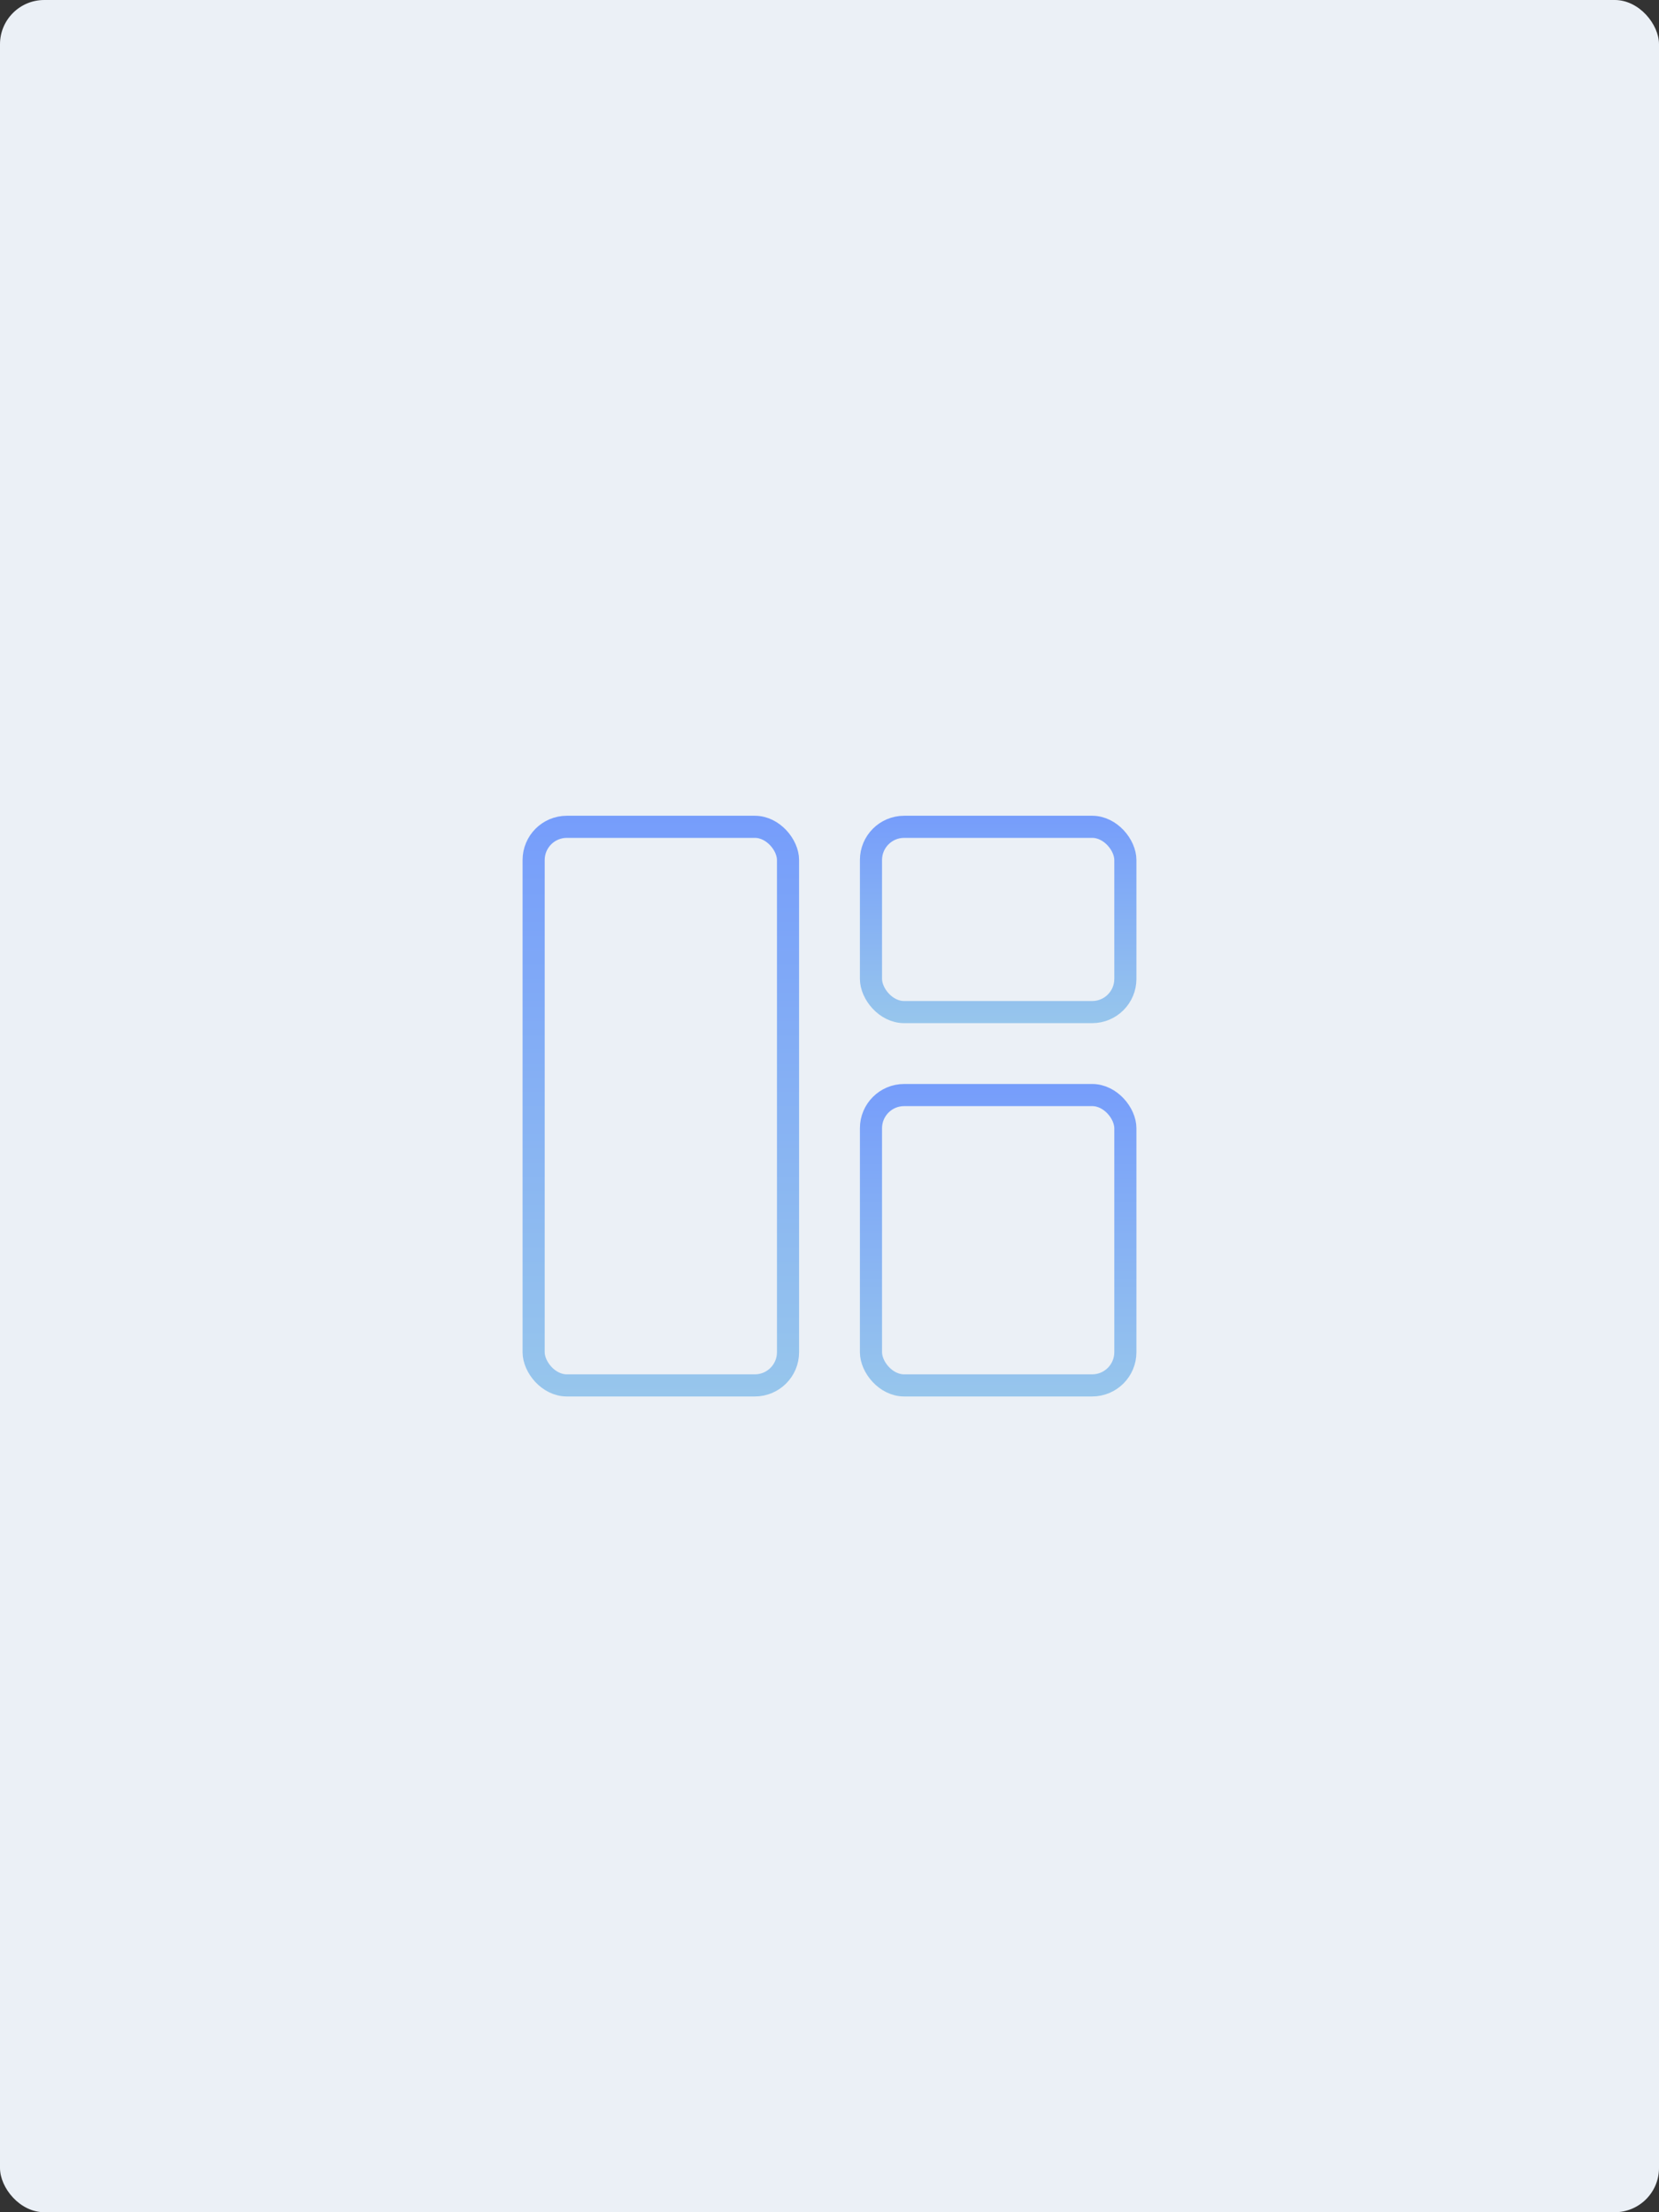
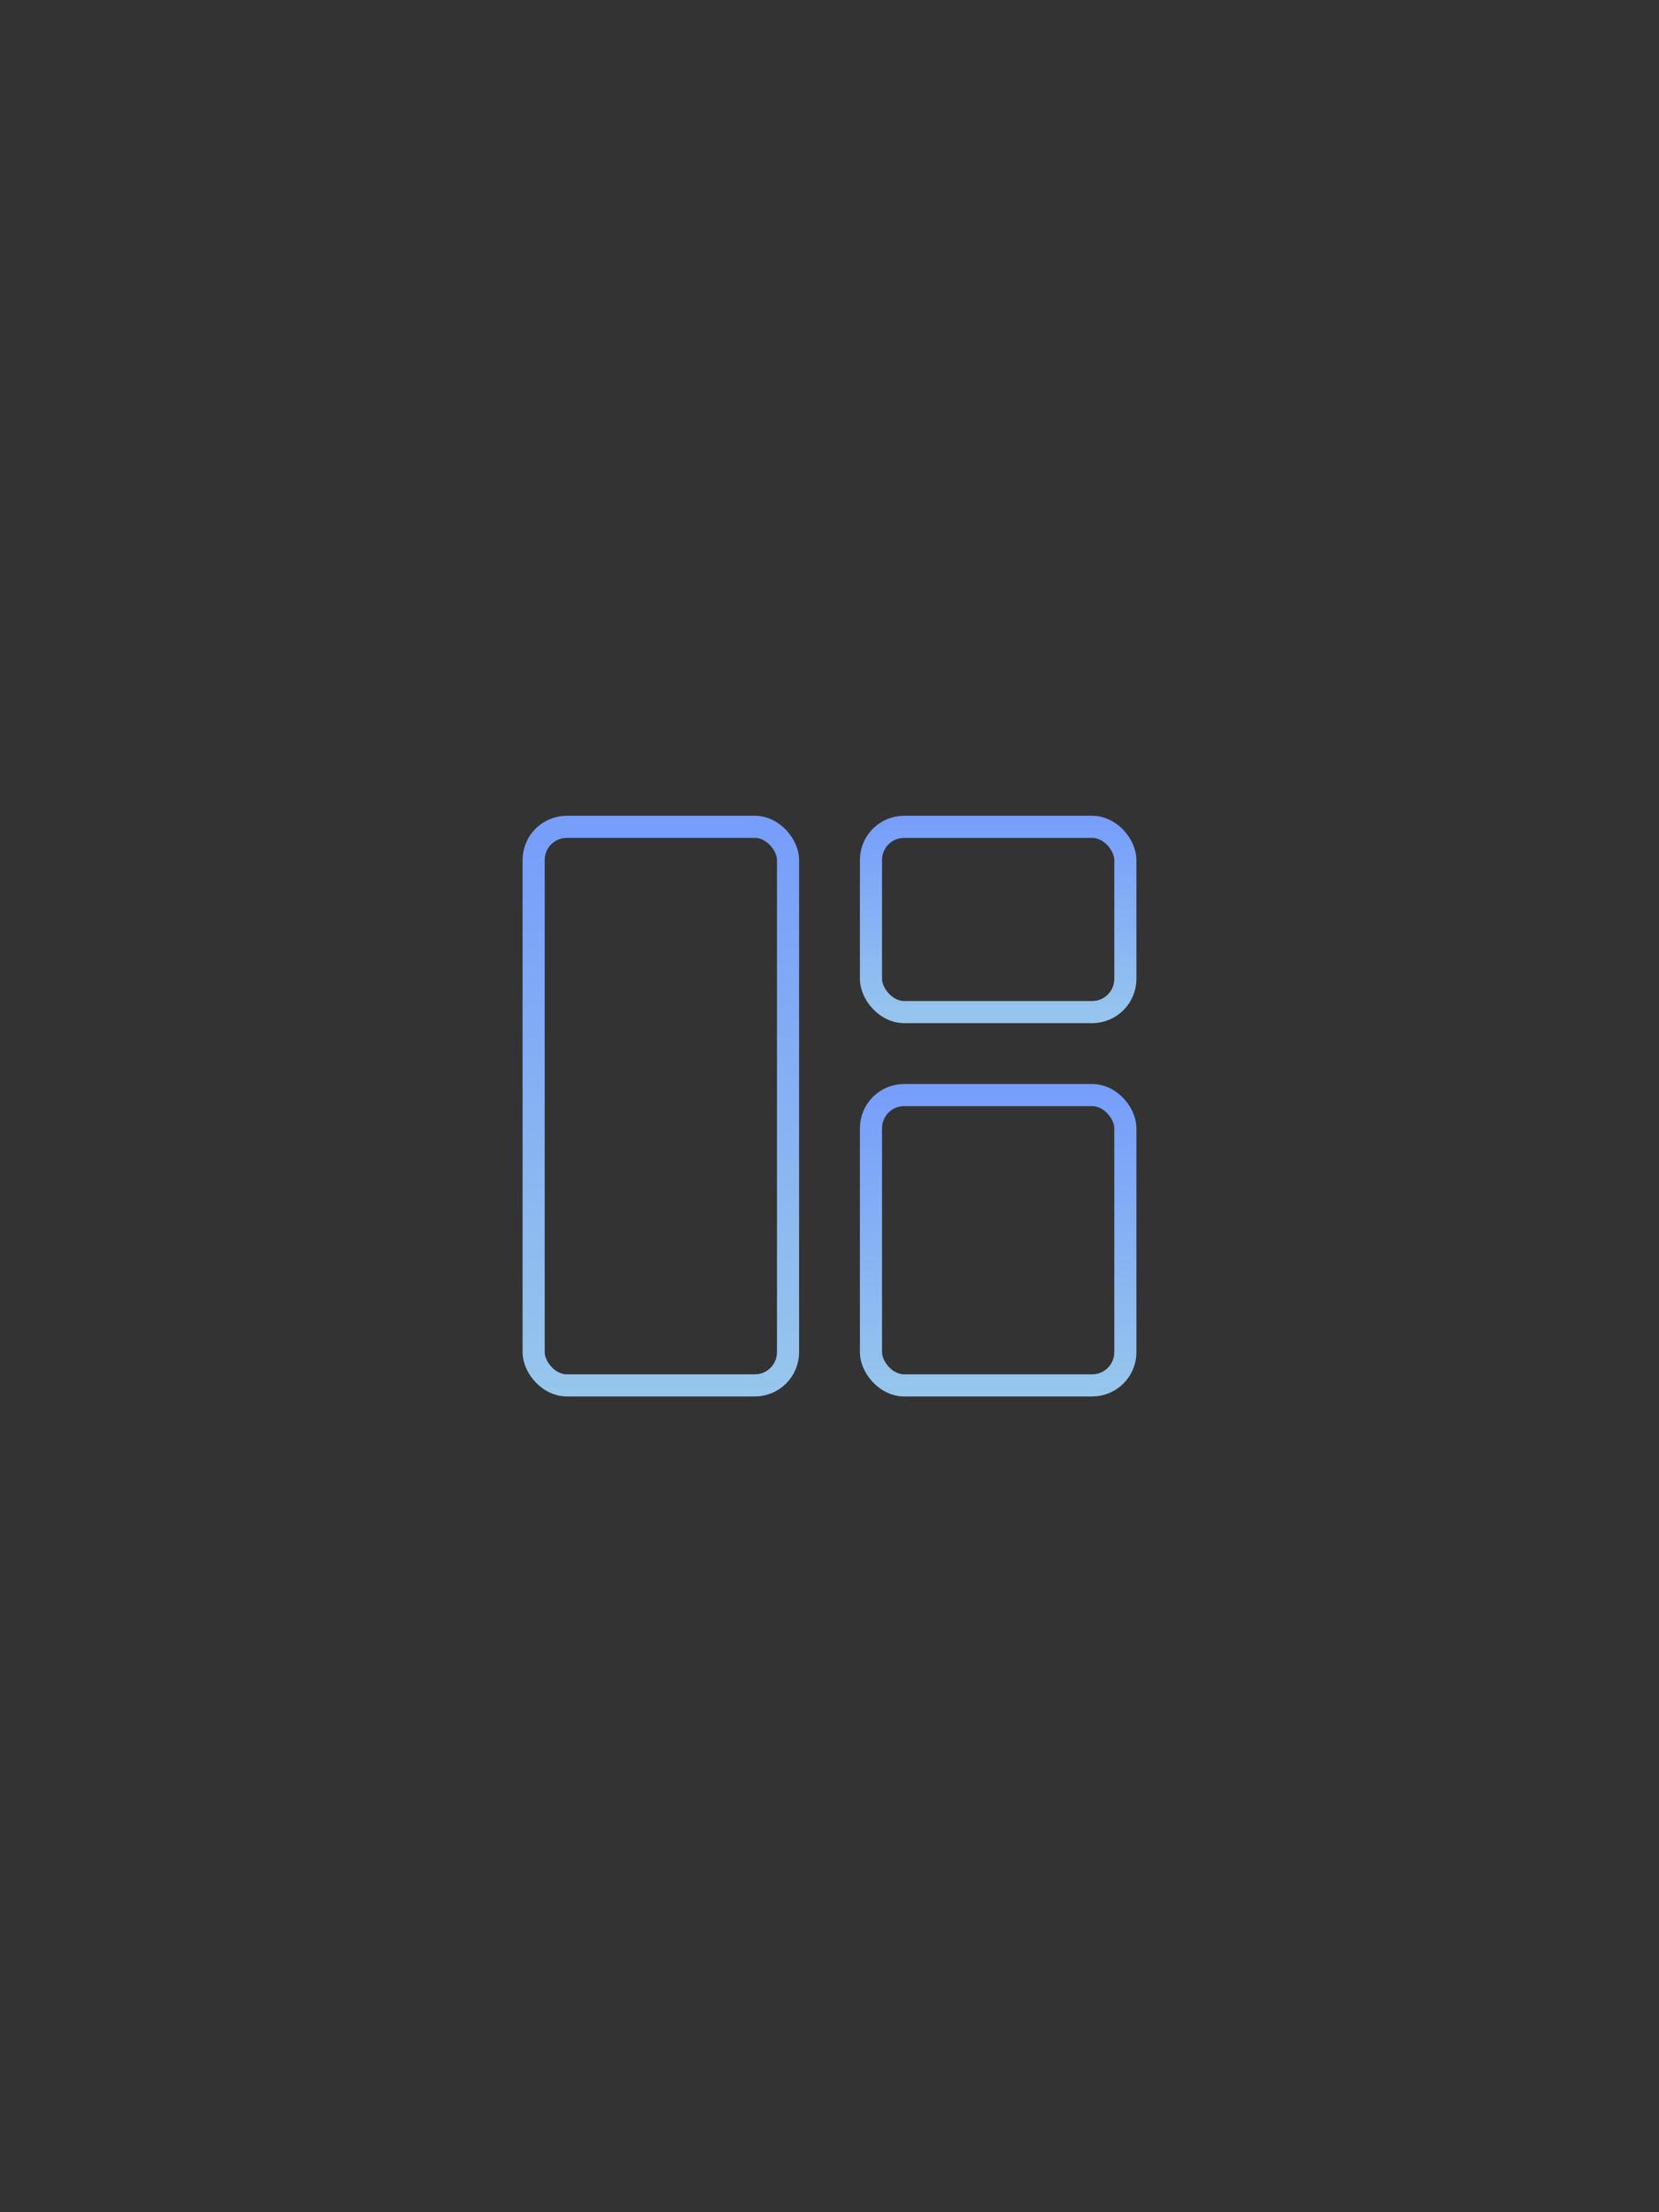
<svg xmlns="http://www.w3.org/2000/svg" width="600" height="800" viewBox="0 0 600 800" fill="none">
  <rect x="0" y="0" width="600" height="800" fill="#333333" stroke="none" />
-   <rect width="600" height="800" rx="16" fill="#EBF0F6" />
  <rect x="193" y="299" width="92" height="202" rx="12" stroke="url(#paint0_linear_218_20229)" stroke-width="8" />
  <rect x="315" y="299" width="92" height="67" rx="12" stroke="url(#paint1_linear_218_20229)" stroke-width="8" />
  <rect x="315" y="396" width="92" height="105" rx="12" stroke="url(#paint2_linear_218_20229)" stroke-width="8" />
  <defs>
    <linearGradient id="paint0_linear_218_20229" x1="239" y1="295" x2="239" y2="505" gradientUnits="userSpaceOnUse">
      <stop stop-color="#769DFB" />
      <stop offset="1" stop-color="#97C6EC" />
    </linearGradient>
    <linearGradient id="paint1_linear_218_20229" x1="361" y1="295" x2="361" y2="370" gradientUnits="userSpaceOnUse">
      <stop stop-color="#769DFB" />
      <stop offset="1" stop-color="#97C6EC" />
    </linearGradient>
    <linearGradient id="paint2_linear_218_20229" x1="361" y1="392" x2="361" y2="505" gradientUnits="userSpaceOnUse">
      <stop stop-color="#769DFB" />
      <stop offset="1" stop-color="#97C6EC" />
    </linearGradient>
  </defs>
</svg>